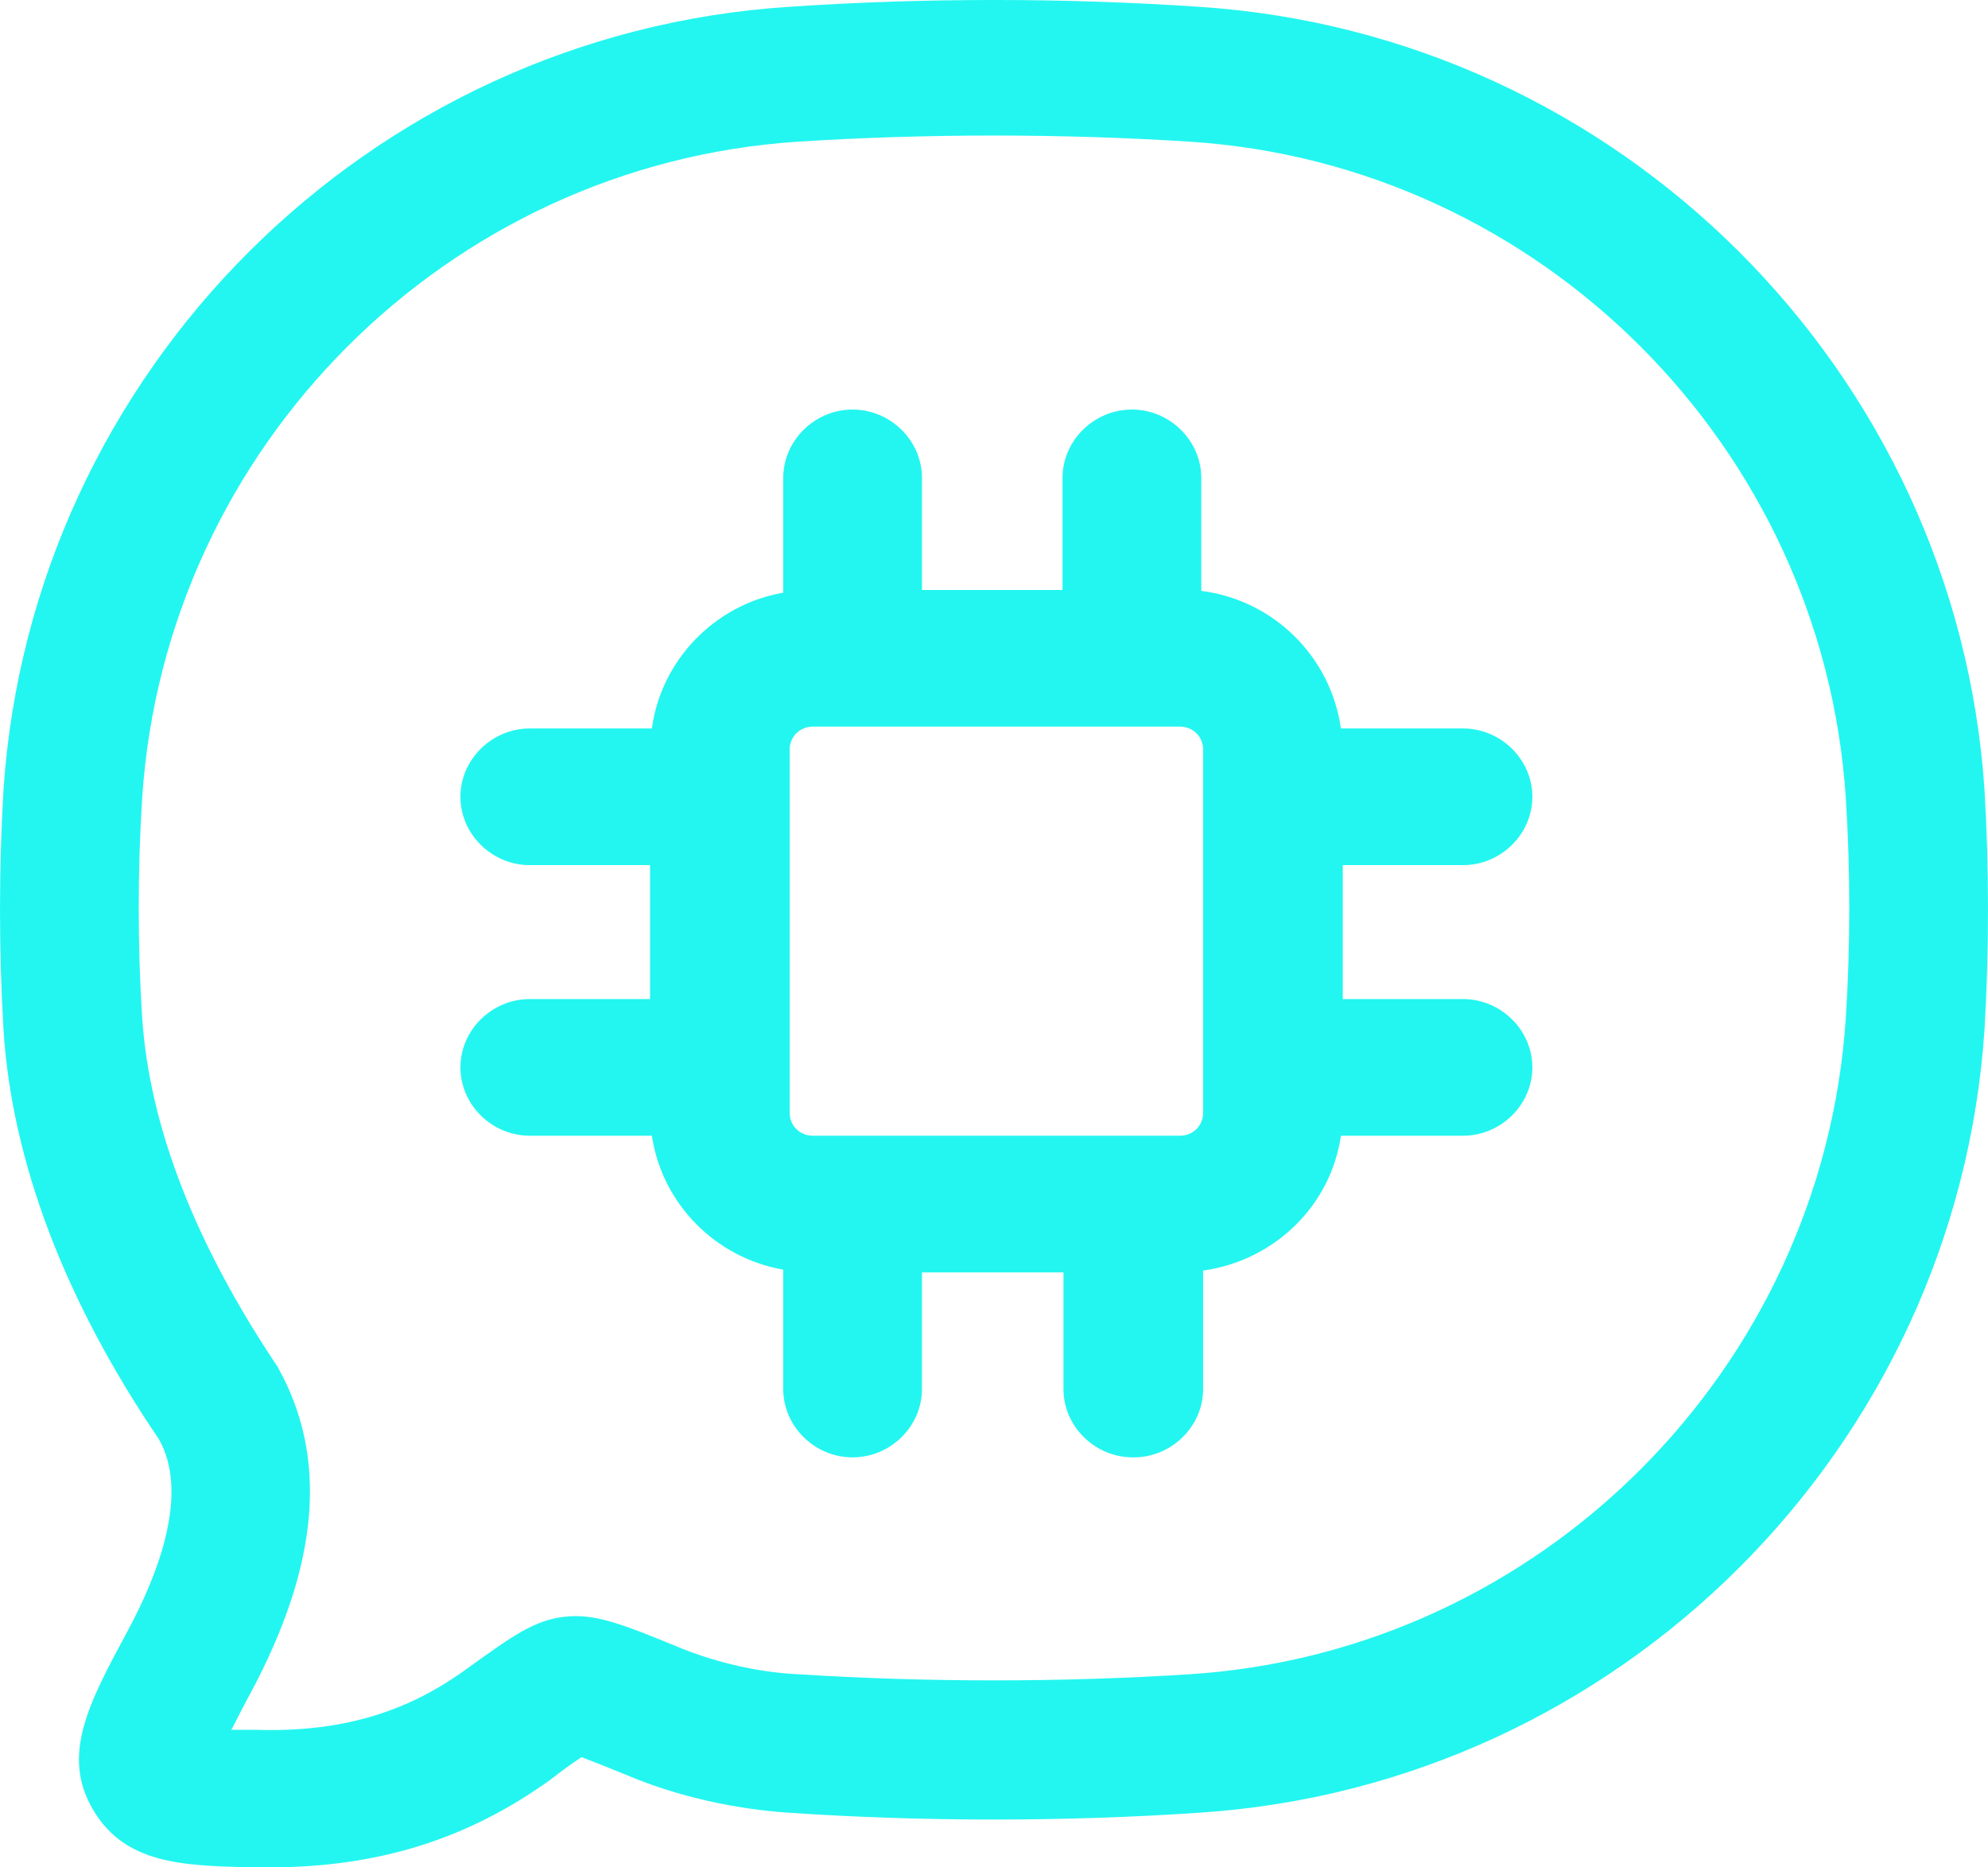
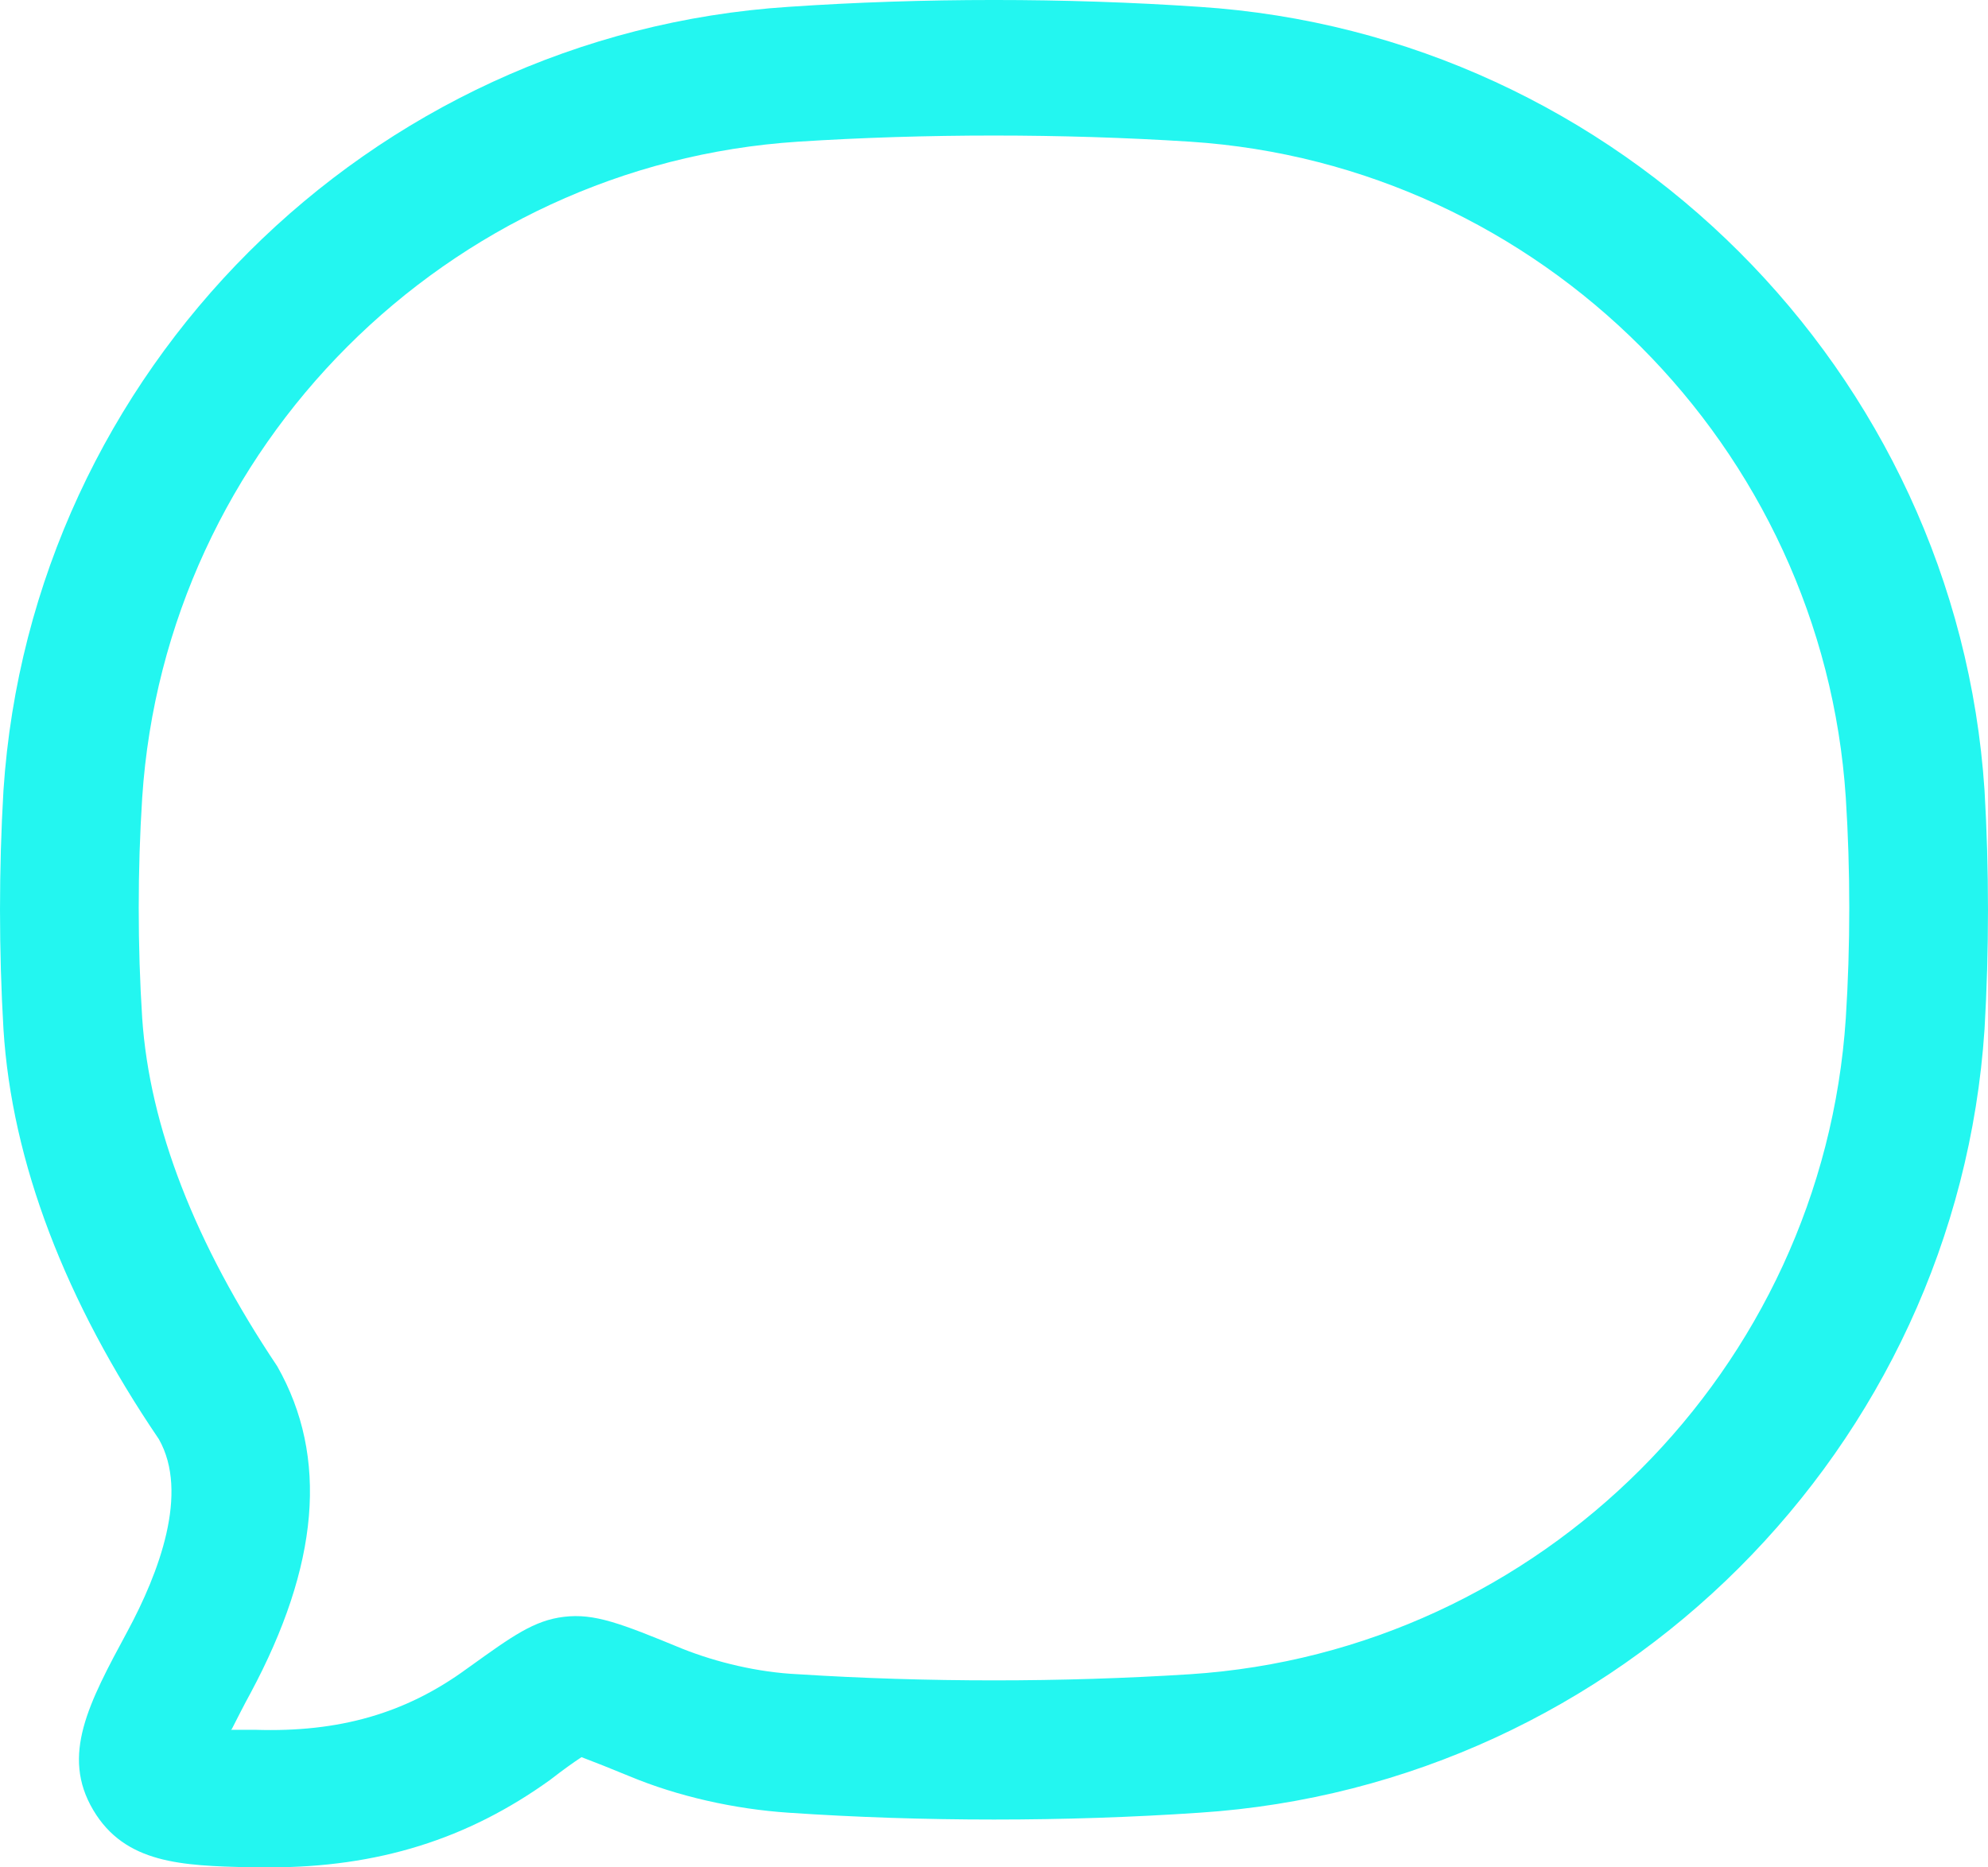
<svg xmlns="http://www.w3.org/2000/svg" width="66" height="62" viewBox="0 0 66 62" fill="none">
-   <path fill-rule="evenodd" clip-rule="evenodd" d="M35.306 46.118C35.306 47.358 36.35 48.387 37.609 48.387H37.639C38.898 48.387 39.942 47.358 39.942 46.118V42.185C42.307 41.853 44.18 40.038 44.517 37.708H48.57C49.829 37.708 50.873 36.68 50.873 35.439C50.873 34.199 49.829 33.17 48.57 33.17H44.579V28.724H48.57C49.829 28.724 50.873 27.695 50.873 26.455C50.873 25.214 49.829 24.186 48.57 24.186H44.517C44.18 21.796 42.276 19.92 39.881 19.618V15.867C39.881 14.627 38.837 13.598 37.578 13.598C36.319 13.598 35.275 14.627 35.275 15.867V19.588H30.608V15.867C30.608 14.627 29.564 13.598 28.305 13.598C27.046 13.598 26.003 14.627 26.003 15.867V19.678C23.73 20.072 21.949 21.917 21.642 24.186H17.589C16.33 24.186 15.286 25.214 15.286 26.455C15.286 27.695 16.33 28.724 17.589 28.724H21.581V33.17H17.589C16.33 33.17 15.286 34.199 15.286 35.439C15.286 36.68 16.33 37.708 17.589 37.708H21.642C21.98 39.977 23.761 41.762 26.003 42.155V46.118C26.003 47.358 27.046 48.387 28.305 48.387C29.564 48.387 30.608 47.358 30.608 46.118V42.246H35.306V46.118ZM26.217 36.952V24.882C26.217 24.458 26.555 24.125 26.985 24.125H39.175C39.605 24.125 39.942 24.458 39.942 24.882V36.952C39.942 37.375 39.605 37.708 39.175 37.708H26.985C26.555 37.708 26.217 37.375 26.217 36.952Z" fill="#23F6F0" />
  <path fill-rule="evenodd" clip-rule="evenodd" d="M8.344 62H8.928C12.551 62 15.529 61.062 18.262 59.096C18.692 58.763 19.029 58.521 19.306 58.34C19.705 58.491 20.319 58.733 20.902 58.975C22.499 59.64 24.372 60.064 26.184 60.185C30.636 60.487 35.364 60.487 39.816 60.185C53.757 59.278 64.964 48.084 65.885 34.169C66.038 31.567 66.038 28.845 65.885 26.243C64.964 12.327 53.757 1.134 39.816 0.227C35.364 -0.076 30.636 -0.076 26.184 0.227C12.244 1.134 1.036 12.327 0.115 26.243C-0.038 28.845 -0.038 31.567 0.115 34.169C0.391 38.585 2.172 43.214 5.274 47.782C6.287 49.567 5.274 52.229 4.23 54.165C2.94 56.555 2.019 58.279 3.094 60.094C4.155 61.887 6.056 61.938 8.263 61.998L8.344 62ZM8.467 57.432H7.669L7.699 57.402C7.883 57.039 8.098 56.615 8.313 56.222C10.585 51.987 10.923 48.387 9.204 45.362C6.471 41.278 4.966 37.406 4.721 33.806C4.567 31.416 4.567 28.875 4.721 26.485C5.488 14.838 14.854 5.46 26.491 4.704C30.728 4.432 35.242 4.432 39.51 4.704C51.147 5.46 60.511 14.838 61.279 26.485C61.433 28.875 61.433 31.416 61.279 33.806C60.511 45.453 51.147 54.831 39.51 55.587C35.242 55.859 30.759 55.859 26.491 55.587C25.17 55.526 23.789 55.193 22.652 54.74C20.595 53.893 19.735 53.56 18.722 53.681C17.733 53.799 17.008 54.321 15.604 55.33L15.498 55.405C13.472 56.888 11.261 57.523 8.467 57.432Z" fill="#23F6F0" />
</svg>